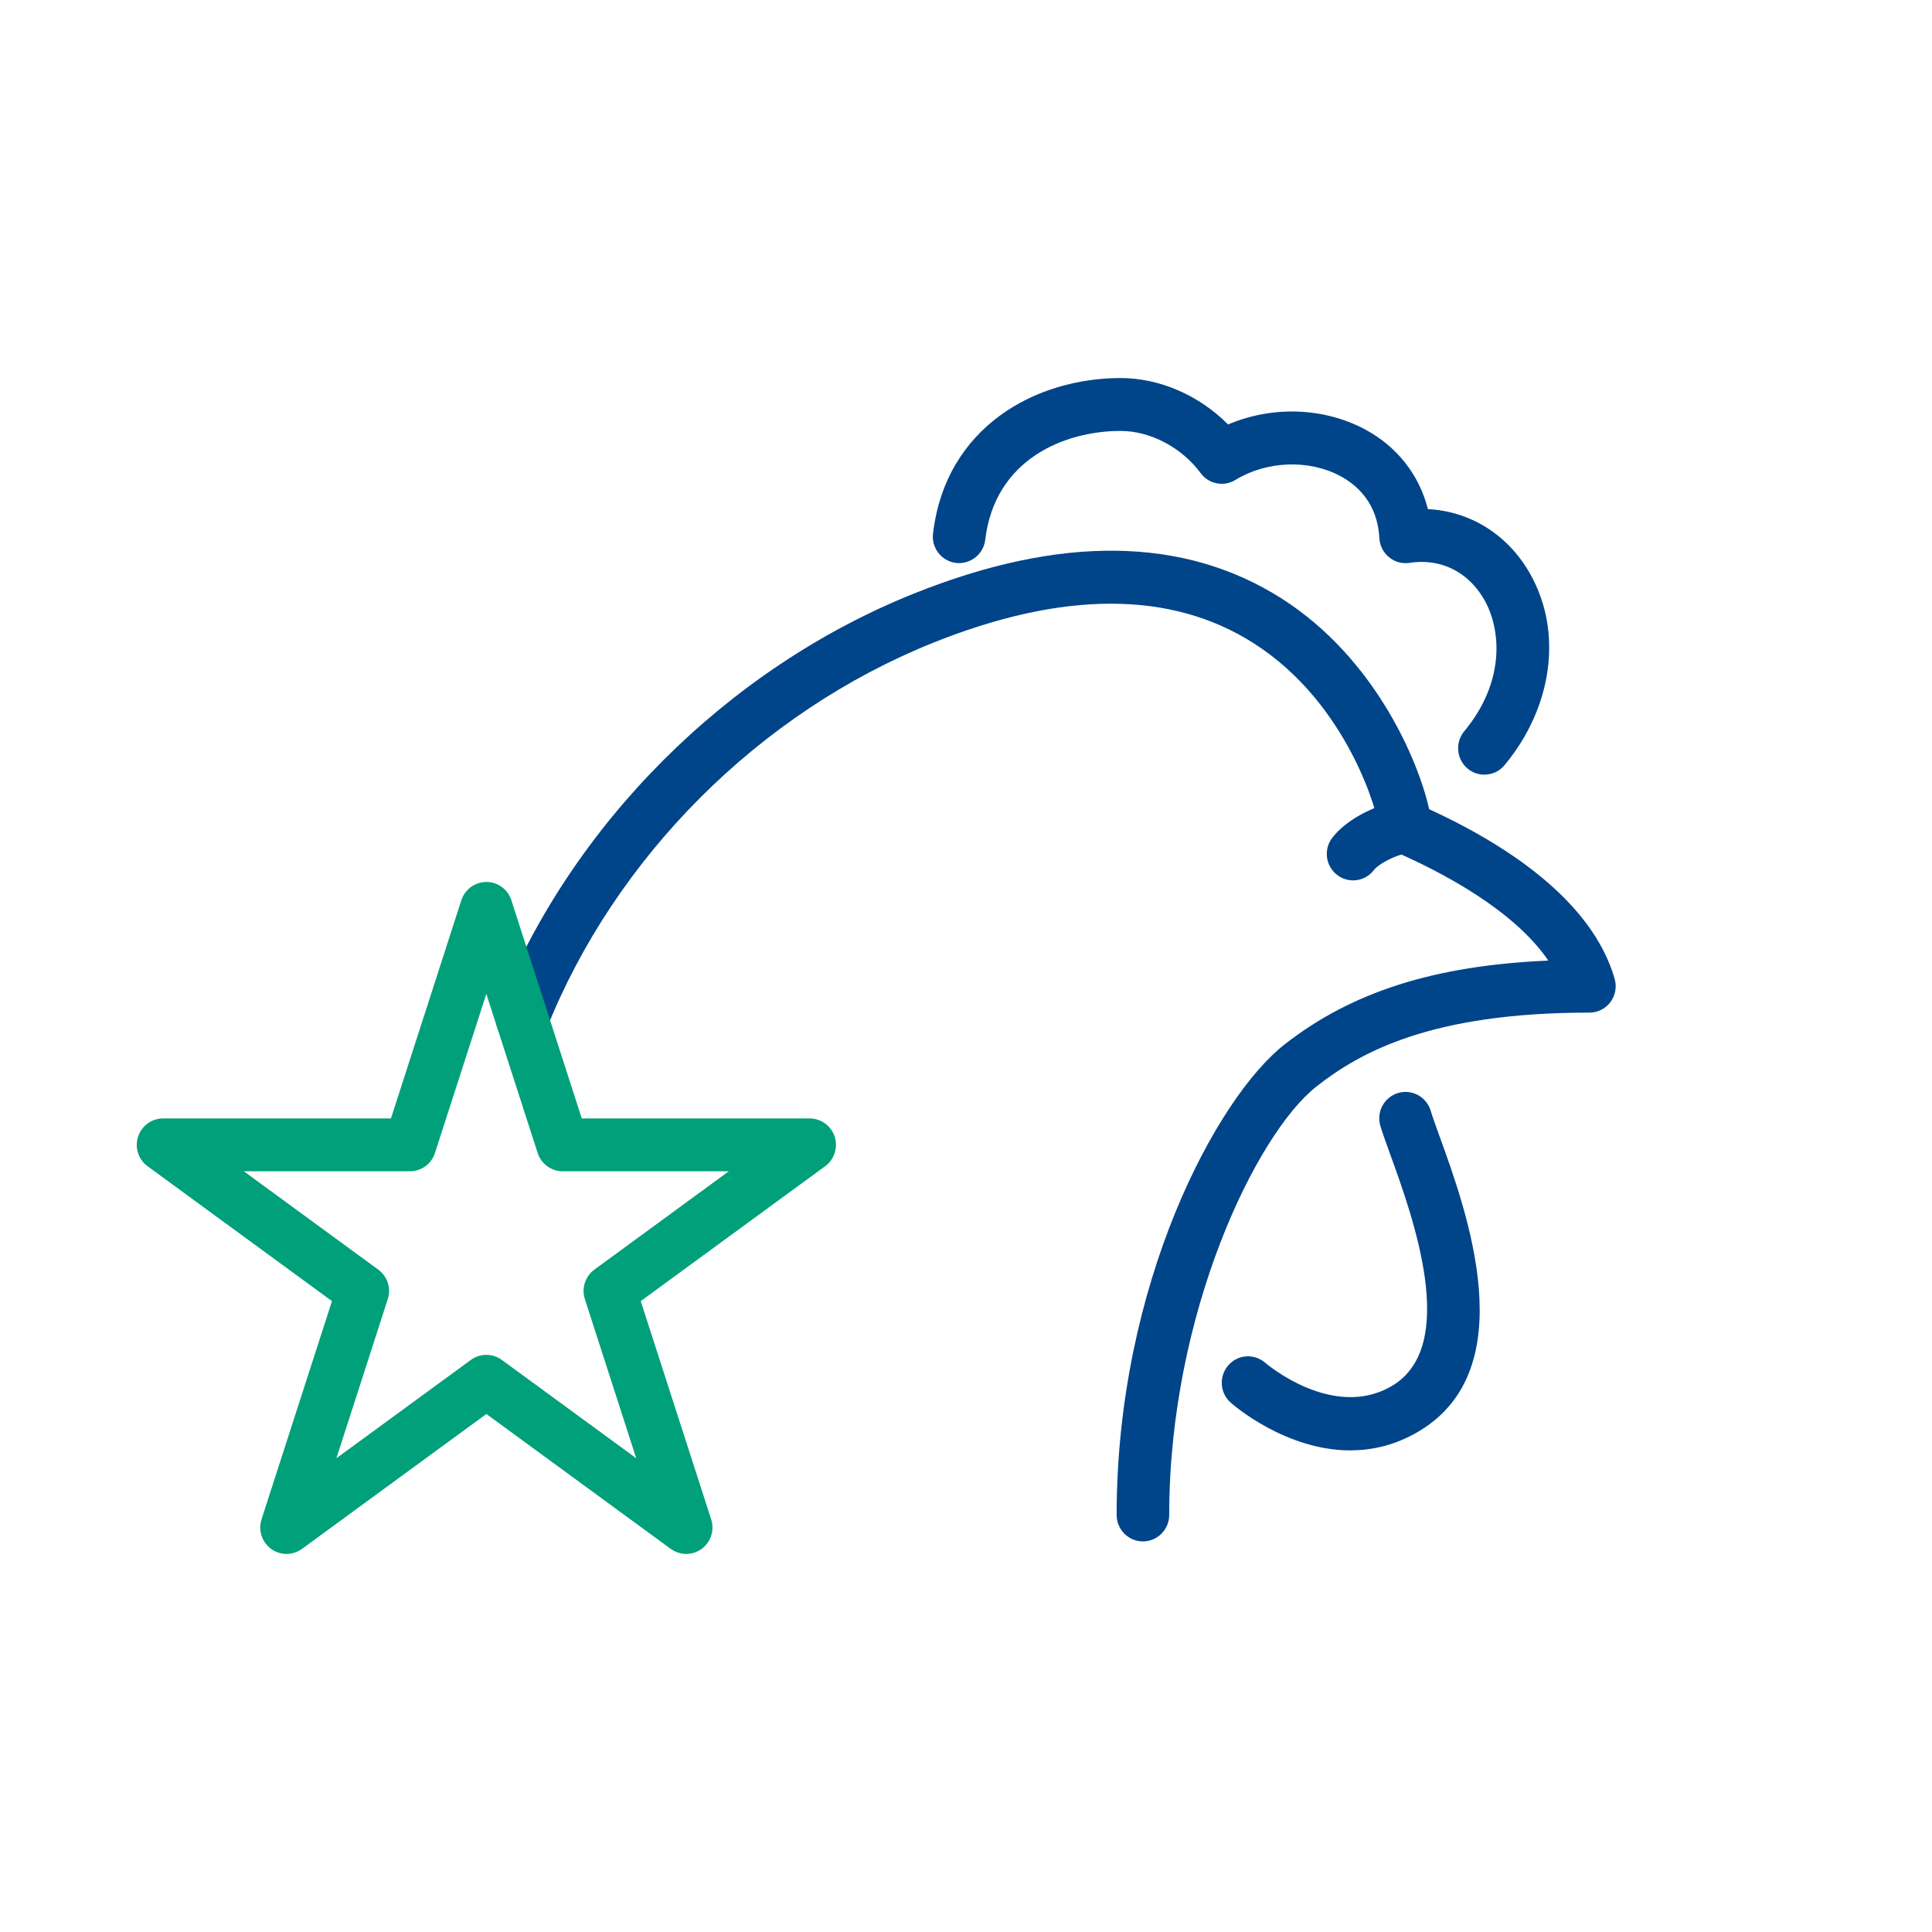
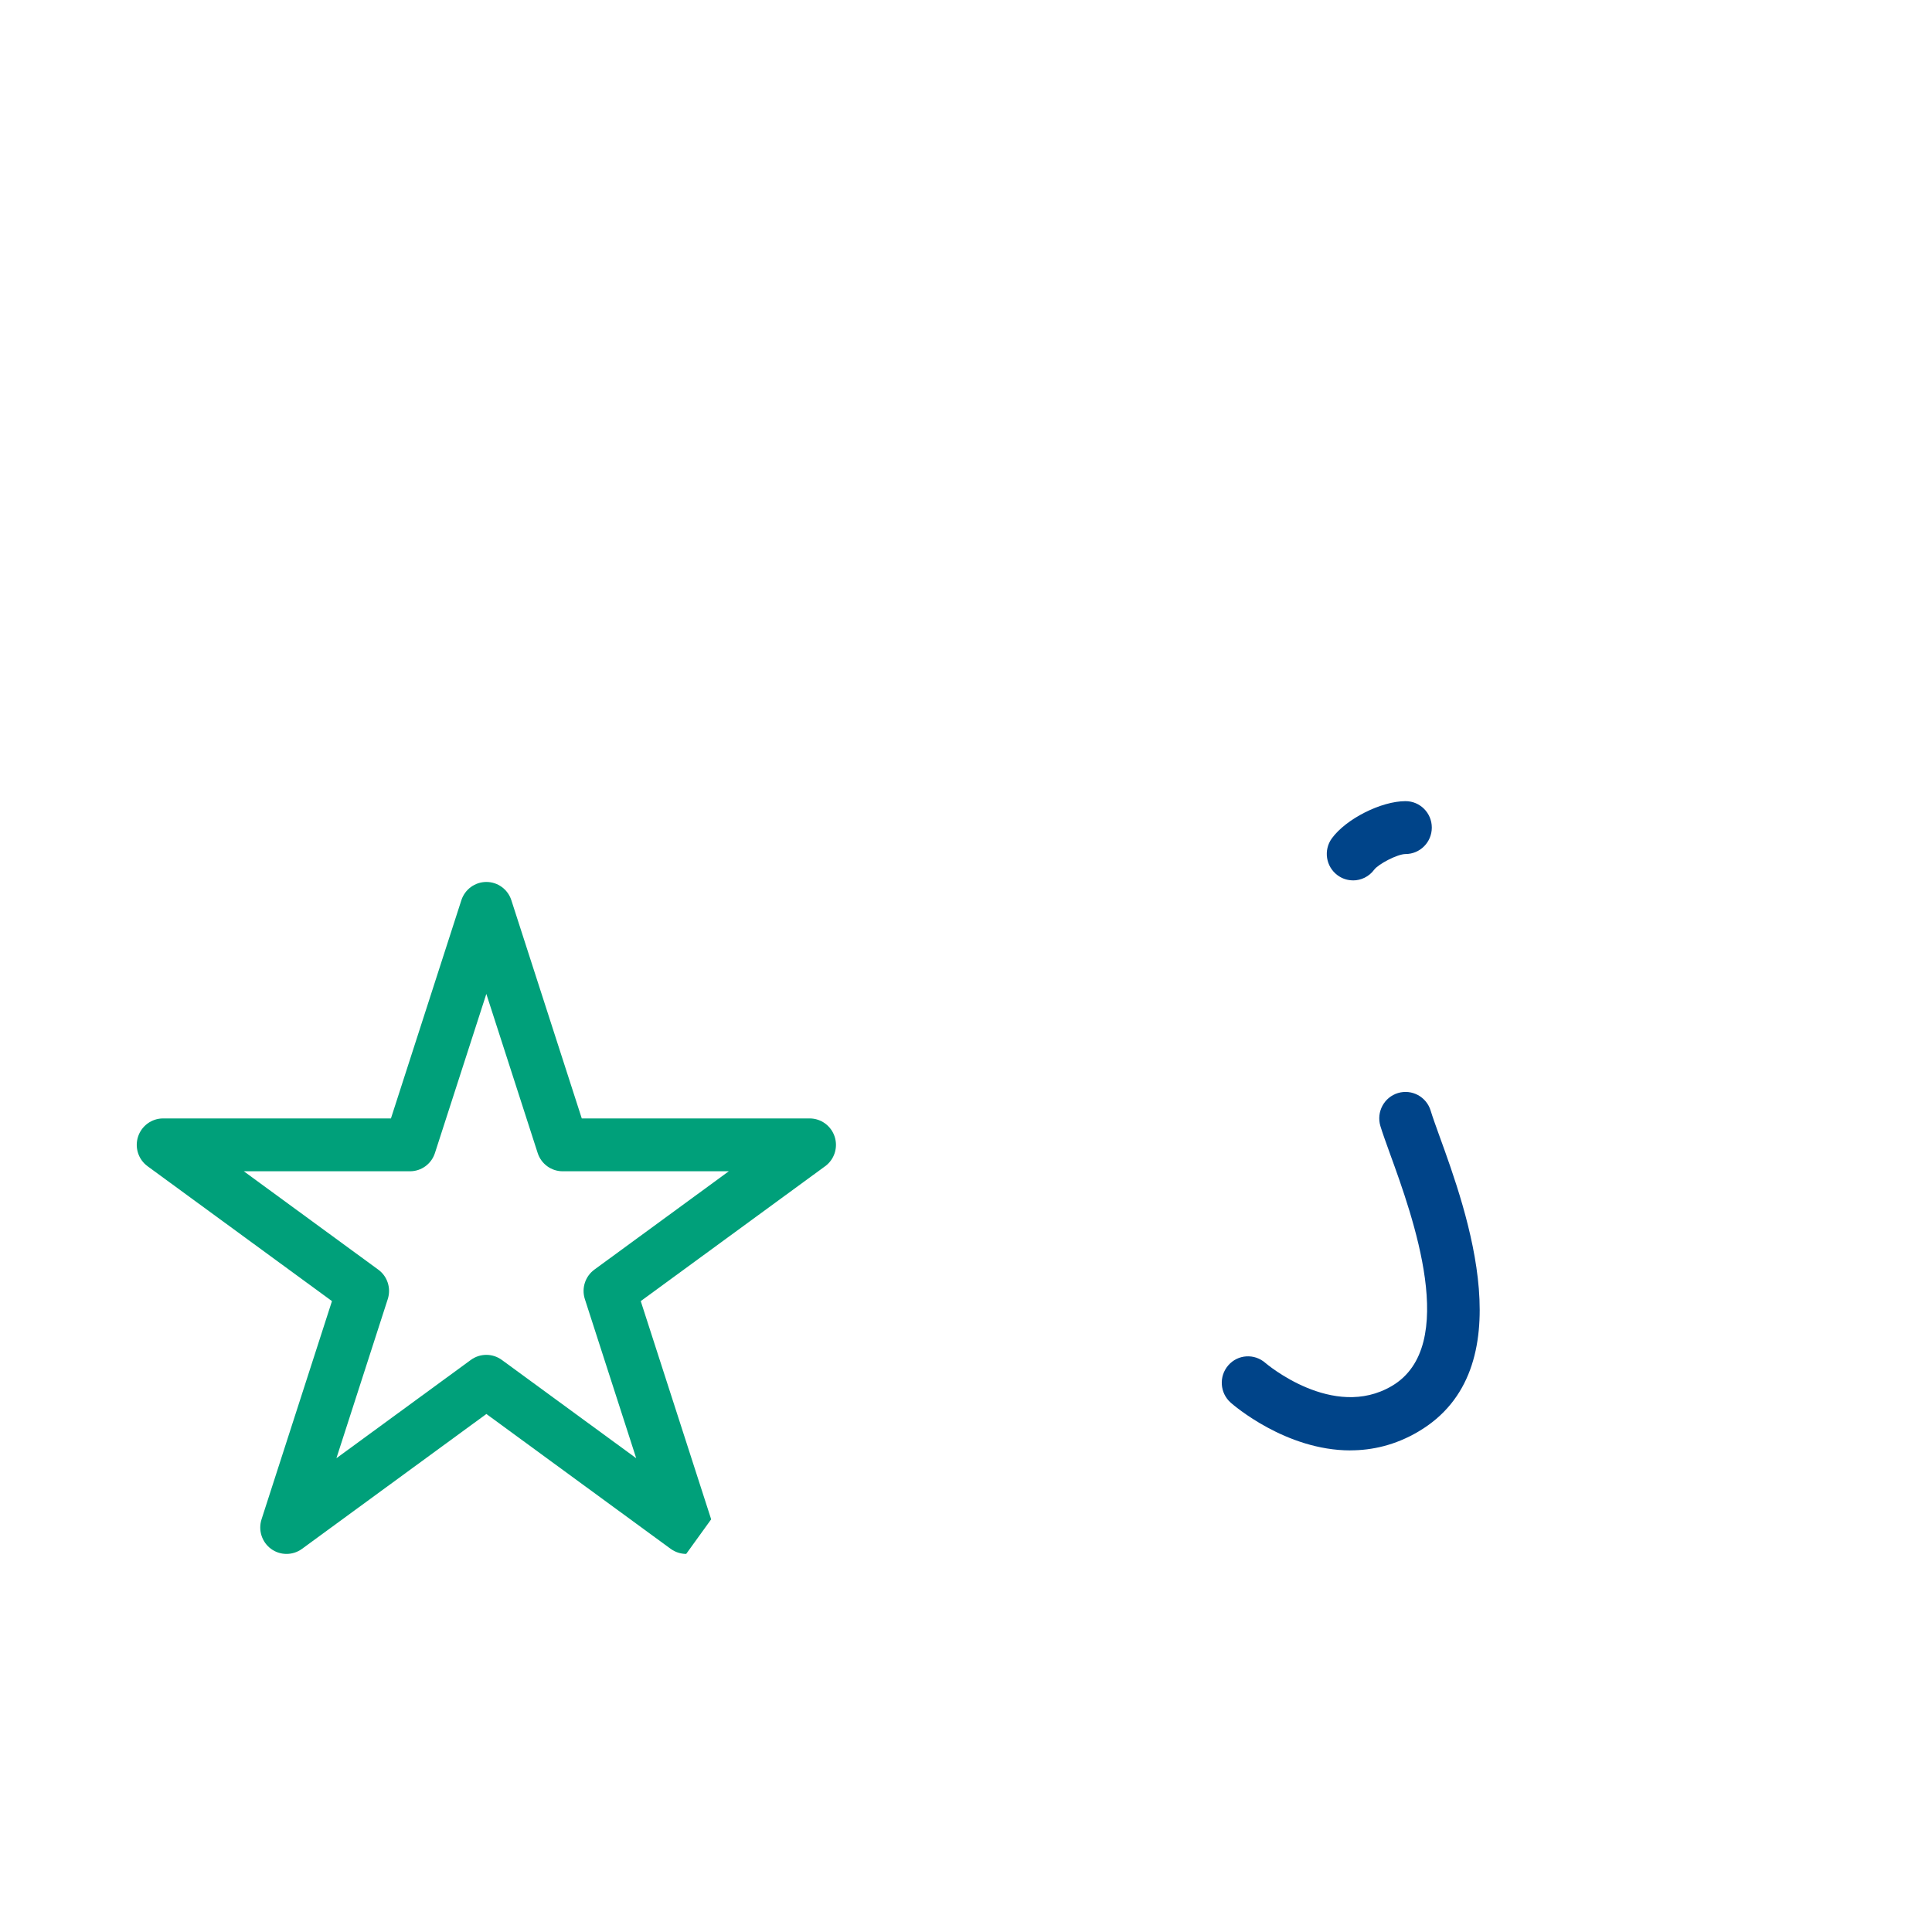
<svg xmlns="http://www.w3.org/2000/svg" id="DIAP" viewBox="0 0 400 400">
  <defs>
    <style>.cls-1{fill:#004489;}.cls-2{fill:#00a07a;}</style>
  </defs>
-   <path class="cls-1" d="M236.63,319.13c-3,0-5.44-2.45-5.44-5.48,0-47.88,20.72-86.41,34.73-97.38,13.9-10.89,30.99-16.37,54.64-17.39-7.17-10.56-22.3-18.42-31.71-22.53-1.87-.81-3.14-2.62-3.27-4.68-.18-2.84-6.31-25.94-26.04-38.51-17.09-10.88-39.45-10.9-66.46-.04-35.83,14.41-65.71,44.28-79.93,79.92-1.12,2.8-4.28,4.17-7.07,3.04-2.79-1.13-4.14-4.32-3.02-7.12,15.3-38.35,47.45-70.5,85.99-86,30.42-12.24,56.08-11.91,76.29.95,19.39,12.35,28.34,33.66,30.55,43.62,15.49,7.12,33.68,18.71,38.41,35.13.47,1.65.15,3.43-.88,4.81-1.03,1.38-2.64,2.18-4.35,2.18-32.77,0-47.4,8.16-56.48,15.27-12.47,9.77-30.52,46.99-30.52,88.73,0,3.02-2.44,5.48-5.44,5.48" />
  <path class="cls-1" d="M280.13,182.27c-1.12,0-2.24-.34-3.22-1.07-2.41-1.79-2.93-5.19-1.17-7.62,2.94-4.04,10.21-7.71,15.26-7.71,3,0,5.44,2.44,5.44,5.47s-2.44,5.48-5.44,5.48c-1.69,0-5.64,2.09-6.49,3.24-1.07,1.45-2.72,2.22-4.39,2.22" />
-   <path class="cls-1" d="M307.32,160.39c-1.23,0-2.46-.42-3.48-1.27-2.3-1.94-2.61-5.4-.69-7.71,8.56-10.32,7.62-21.07,4.21-27.14-3.28-5.83-9.04-8.75-15.52-7.74-1.52.25-3.07-.18-4.26-1.17-1.19-.97-1.92-2.42-2-3.97-.38-7.24-4.63-10.99-8.14-12.86-6.49-3.45-15.2-3.12-21.67.84-2.4,1.46-5.51.86-7.18-1.41-3.92-5.31-10.43-8.74-16.57-8.74-11.7,0-26.07,5.9-28.04,22.54-.35,3-3.08,5.12-6.04,4.79-2.99-.36-5.12-3.08-4.77-6.08,2.64-22.24,21.41-32.2,38.84-32.2,8.11,0,16.29,3.6,22.25,9.61,9.05-3.86,19.7-3.57,28.26.97,6.72,3.57,11.31,9.45,13.11,16.56,8.8.44,16.63,5.31,21.21,13.47,6.73,11.99,4.63,27.52-5.34,39.54-1.08,1.3-2.62,1.96-4.18,1.96" />
  <path class="cls-1" d="M279.58,300.29c-13.37,0-24.18-9.36-24.77-9.88-2.26-2-2.49-5.45-.51-7.73,1.98-2.29,5.41-2.49,7.67-.51.13.11,14.01,11.97,26.2,4.78,14.06-8.27,4.31-35.15-.38-48.06-.86-2.38-1.57-4.35-2-5.77-.86-2.9.77-5.95,3.65-6.82,2.87-.86,5.9.77,6.77,3.67.38,1.26,1.02,3.03,1.79,5.17,5.7,15.7,17.55,48.37-4.35,61.26-4.78,2.82-9.58,3.88-14.08,3.88" />
-   <path class="cls-2" d="M100.7,280.51c1.12,0,2.24.35,3.2,1.05l27.82,20.35-10.63-32.94c-.73-2.25.07-4.72,1.97-6.11l27.83-20.36h-34.4c-2.35,0-4.44-1.52-5.17-3.78l-10.63-32.94-10.64,32.94c-.73,2.26-2.81,3.78-5.17,3.78h-34.4l27.83,20.36c1.91,1.39,2.7,3.86,1.97,6.11l-10.63,32.94,27.83-20.35c.95-.7,2.08-1.05,3.2-1.05M142.07,321.72c-1.12,0-2.24-.35-3.2-1.04l-38.17-27.93-38.18,27.93c-1.91,1.39-4.49,1.39-6.4,0-1.9-1.4-2.7-3.86-1.97-6.12l14.58-45.18-38.17-27.92c-1.91-1.39-2.71-3.86-1.98-6.12.73-2.25,2.82-3.78,5.18-3.78h47.18l14.58-45.18c.73-2.25,2.82-3.78,5.18-3.78s4.44,1.52,5.17,3.78l14.58,45.18h47.19c2.35,0,4.44,1.53,5.17,3.78.73,2.26-.07,4.73-1.98,6.12l-38.17,27.92,14.58,45.18c.73,2.26-.06,4.72-1.97,6.12-.95.69-2.08,1.04-3.2,1.04" />
+   <path class="cls-2" d="M100.7,280.51c1.12,0,2.24.35,3.2,1.05l27.82,20.35-10.63-32.94c-.73-2.25.07-4.72,1.97-6.11l27.83-20.36h-34.4c-2.35,0-4.44-1.52-5.17-3.78l-10.63-32.94-10.64,32.94c-.73,2.26-2.81,3.78-5.17,3.78h-34.4l27.83,20.36c1.91,1.39,2.7,3.86,1.97,6.11l-10.63,32.94,27.83-20.35c.95-.7,2.08-1.05,3.2-1.05M142.07,321.72c-1.12,0-2.24-.35-3.2-1.04l-38.17-27.93-38.18,27.93c-1.91,1.39-4.49,1.39-6.4,0-1.9-1.4-2.7-3.86-1.97-6.12l14.58-45.18-38.17-27.92c-1.91-1.39-2.71-3.86-1.98-6.12.73-2.25,2.82-3.78,5.18-3.78h47.18l14.58-45.18c.73-2.25,2.82-3.78,5.18-3.78s4.44,1.52,5.17,3.78l14.58,45.18h47.19c2.35,0,4.44,1.53,5.17,3.78.73,2.26-.07,4.73-1.98,6.12l-38.17,27.92,14.58,45.18" />
</svg>